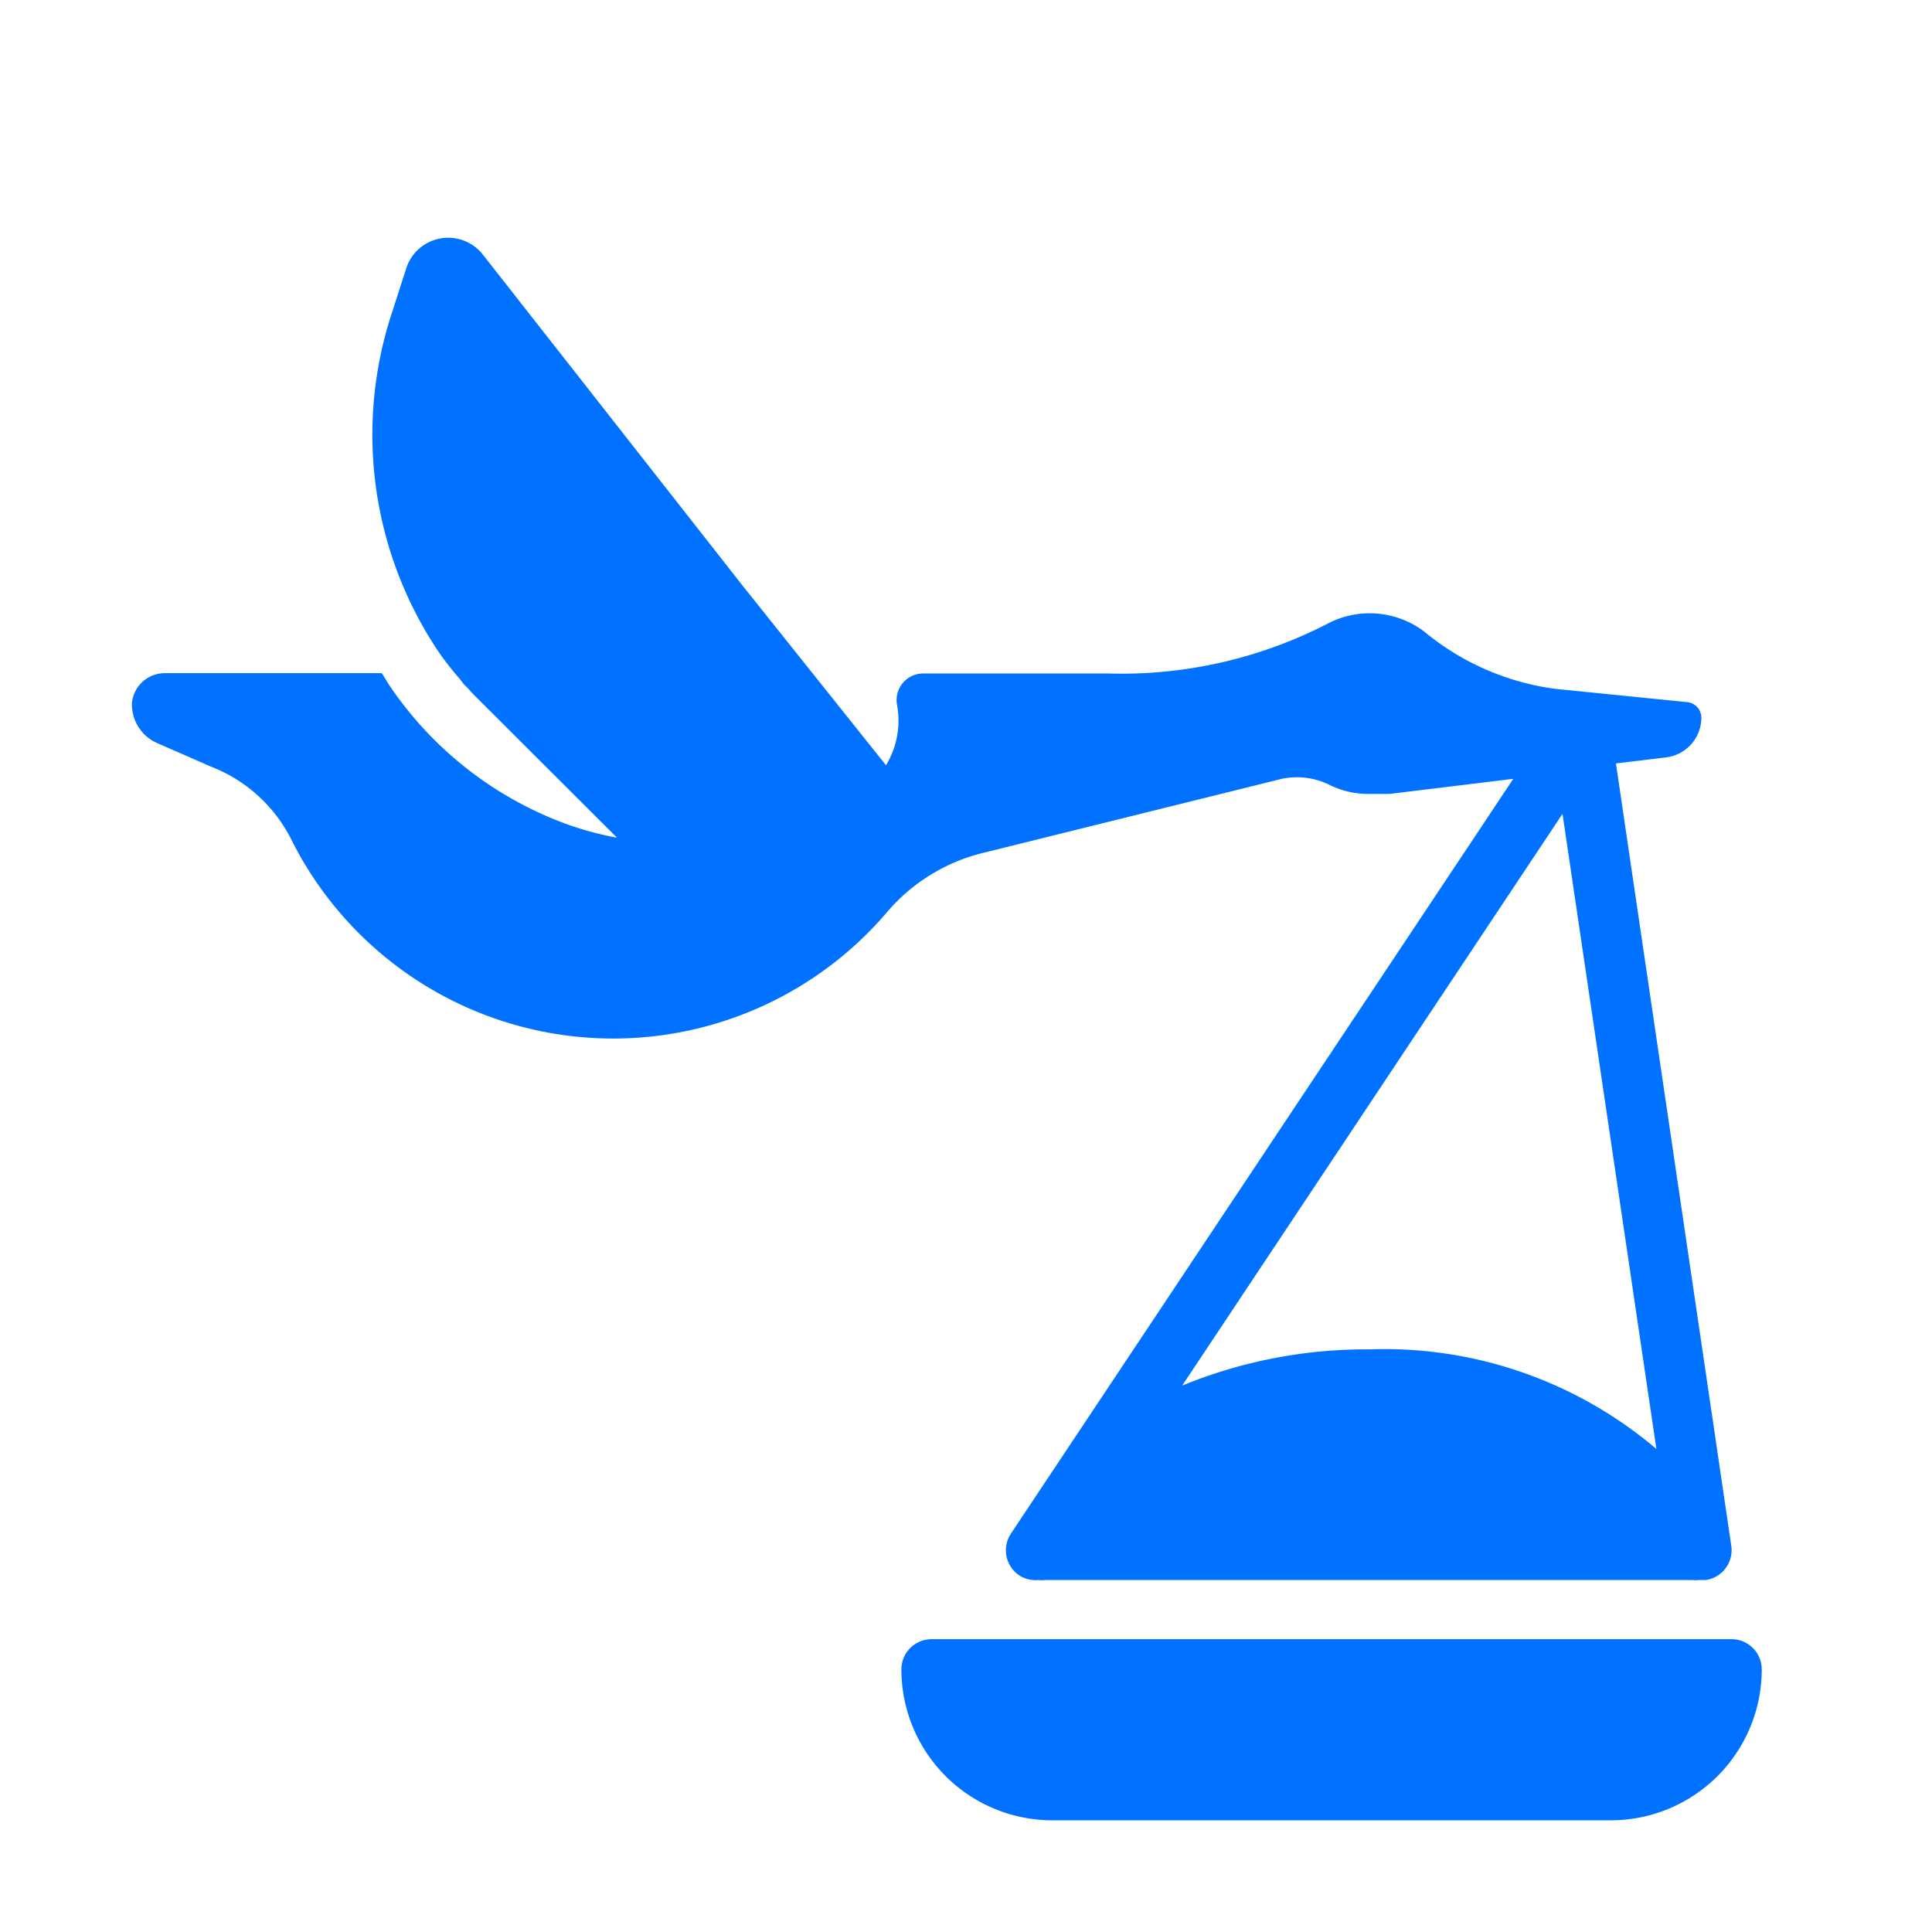
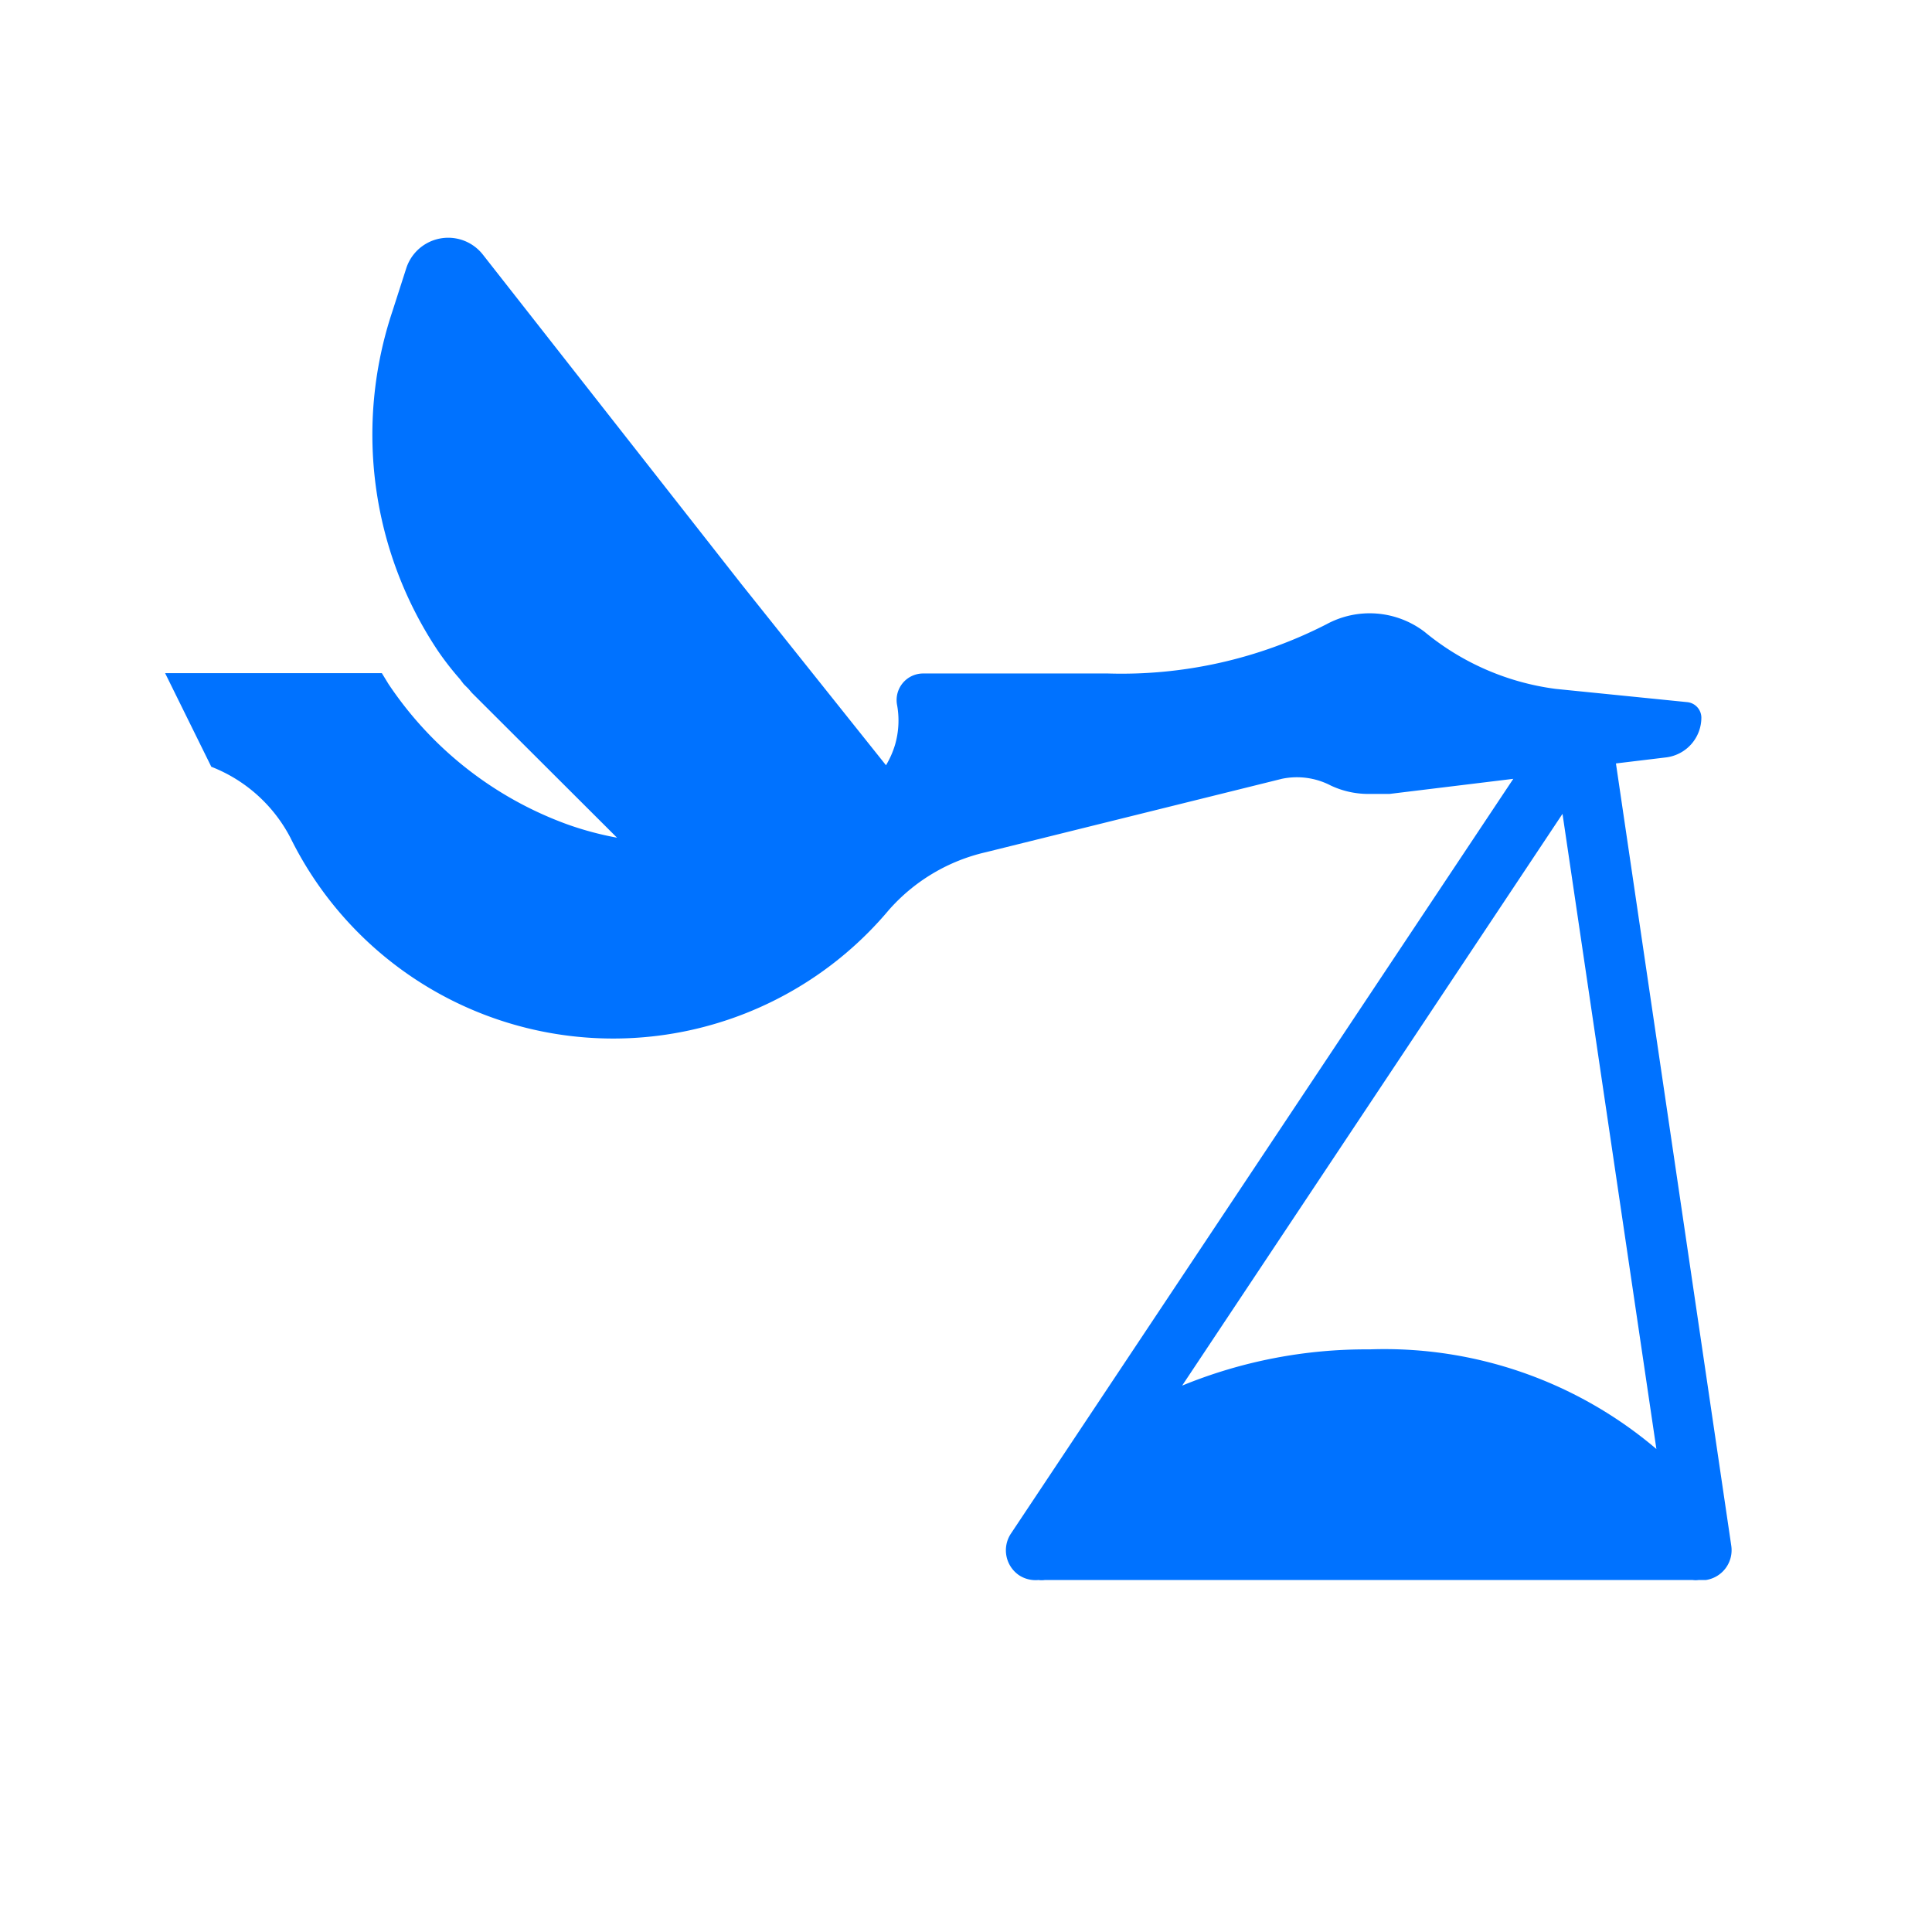
<svg xmlns="http://www.w3.org/2000/svg" viewBox="0 0 64 64">
  <defs>
    <style>.cls-1{fill:#0072ff;}</style>
  </defs>
  <title>Stork</title>
  <g id="Layer_2" data-name="Layer 2">
-     <path class="cls-1" d="M12.87,22.66l-.22-.36H5.47a1.09,1.09,0,0,0-1.1,1,1.4,1.4,0,0,0,.87,1.33L7,25.4a5,5,0,0,1,2.62,2.35,11.92,11.92,0,0,0,19.82,2.4,6.09,6.09,0,0,1,3.22-1.92l9.8-2.43a2.43,2.43,0,0,1,1.62.22,2.91,2.91,0,0,0,1.24.28l.21,0v0l.25,0,.25,0,4.1-.5-16.64,25a1,1,0,0,0,.28,1.39,1,1,0,0,0,.63.15.75.75,0,0,0,.21,0H56.07a.74.74,0,0,0,.2,0l.09,0h.15a1,1,0,0,0,.84-1.14L53.53,25.29l1.66-.2a1.33,1.33,0,0,0,1.17-1.32.52.52,0,0,0-.46-.51l-4.37-.44a8.55,8.55,0,0,1-4.34-1.89,3,3,0,0,0-3.25-.25,14.9,14.9,0,0,1-7.24,1.63H30.57a.88.88,0,0,0-.85,1.06,2.88,2.88,0,0,1-.07,1.3,3,3,0,0,1-.3.68l-4.79-6h0L16,8.44a1.46,1.46,0,0,0-2.54.44L13,10.31a12.9,12.9,0,0,0,1.5,11.24,9.62,9.62,0,0,0,.73.94l.13.17.16.16.11.13h0l4.81,4.8a10.57,10.57,0,0,1-1.67-.45A12.09,12.09,0,0,1,12.87,22.66ZM54.87,48a13.91,13.91,0,0,0-9.5-3.3,16.05,16.05,0,0,0-6.21,1.2l12.6-18.94Z" />
-     <path class="cls-1" d="M57.36,54.3H30.86a1,1,0,0,0-1,1,5,5,0,0,0,5,5h18.5a5,5,0,0,0,5-5A1,1,0,0,0,57.36,54.3Z" />
+     <path class="cls-1" d="M12.87,22.66l-.22-.36H5.47L7,25.4a5,5,0,0,1,2.62,2.35,11.92,11.92,0,0,0,19.82,2.4,6.09,6.09,0,0,1,3.22-1.92l9.8-2.43a2.43,2.43,0,0,1,1.62.22,2.91,2.91,0,0,0,1.24.28l.21,0v0l.25,0,.25,0,4.1-.5-16.64,25a1,1,0,0,0,.28,1.39,1,1,0,0,0,.63.15.75.75,0,0,0,.21,0H56.07a.74.74,0,0,0,.2,0l.09,0h.15a1,1,0,0,0,.84-1.14L53.53,25.29l1.66-.2a1.33,1.33,0,0,0,1.17-1.32.52.52,0,0,0-.46-.51l-4.37-.44a8.55,8.55,0,0,1-4.34-1.89,3,3,0,0,0-3.25-.25,14.9,14.9,0,0,1-7.24,1.63H30.57a.88.88,0,0,0-.85,1.06,2.88,2.88,0,0,1-.07,1.3,3,3,0,0,1-.3.68l-4.79-6h0L16,8.44a1.46,1.46,0,0,0-2.54.44L13,10.31a12.9,12.9,0,0,0,1.5,11.24,9.62,9.62,0,0,0,.73.94l.13.17.16.16.11.13h0l4.81,4.8a10.57,10.57,0,0,1-1.67-.45A12.09,12.09,0,0,1,12.87,22.66ZM54.87,48a13.91,13.91,0,0,0-9.5-3.3,16.05,16.05,0,0,0-6.21,1.2l12.6-18.94Z" />
  </g>
</svg>